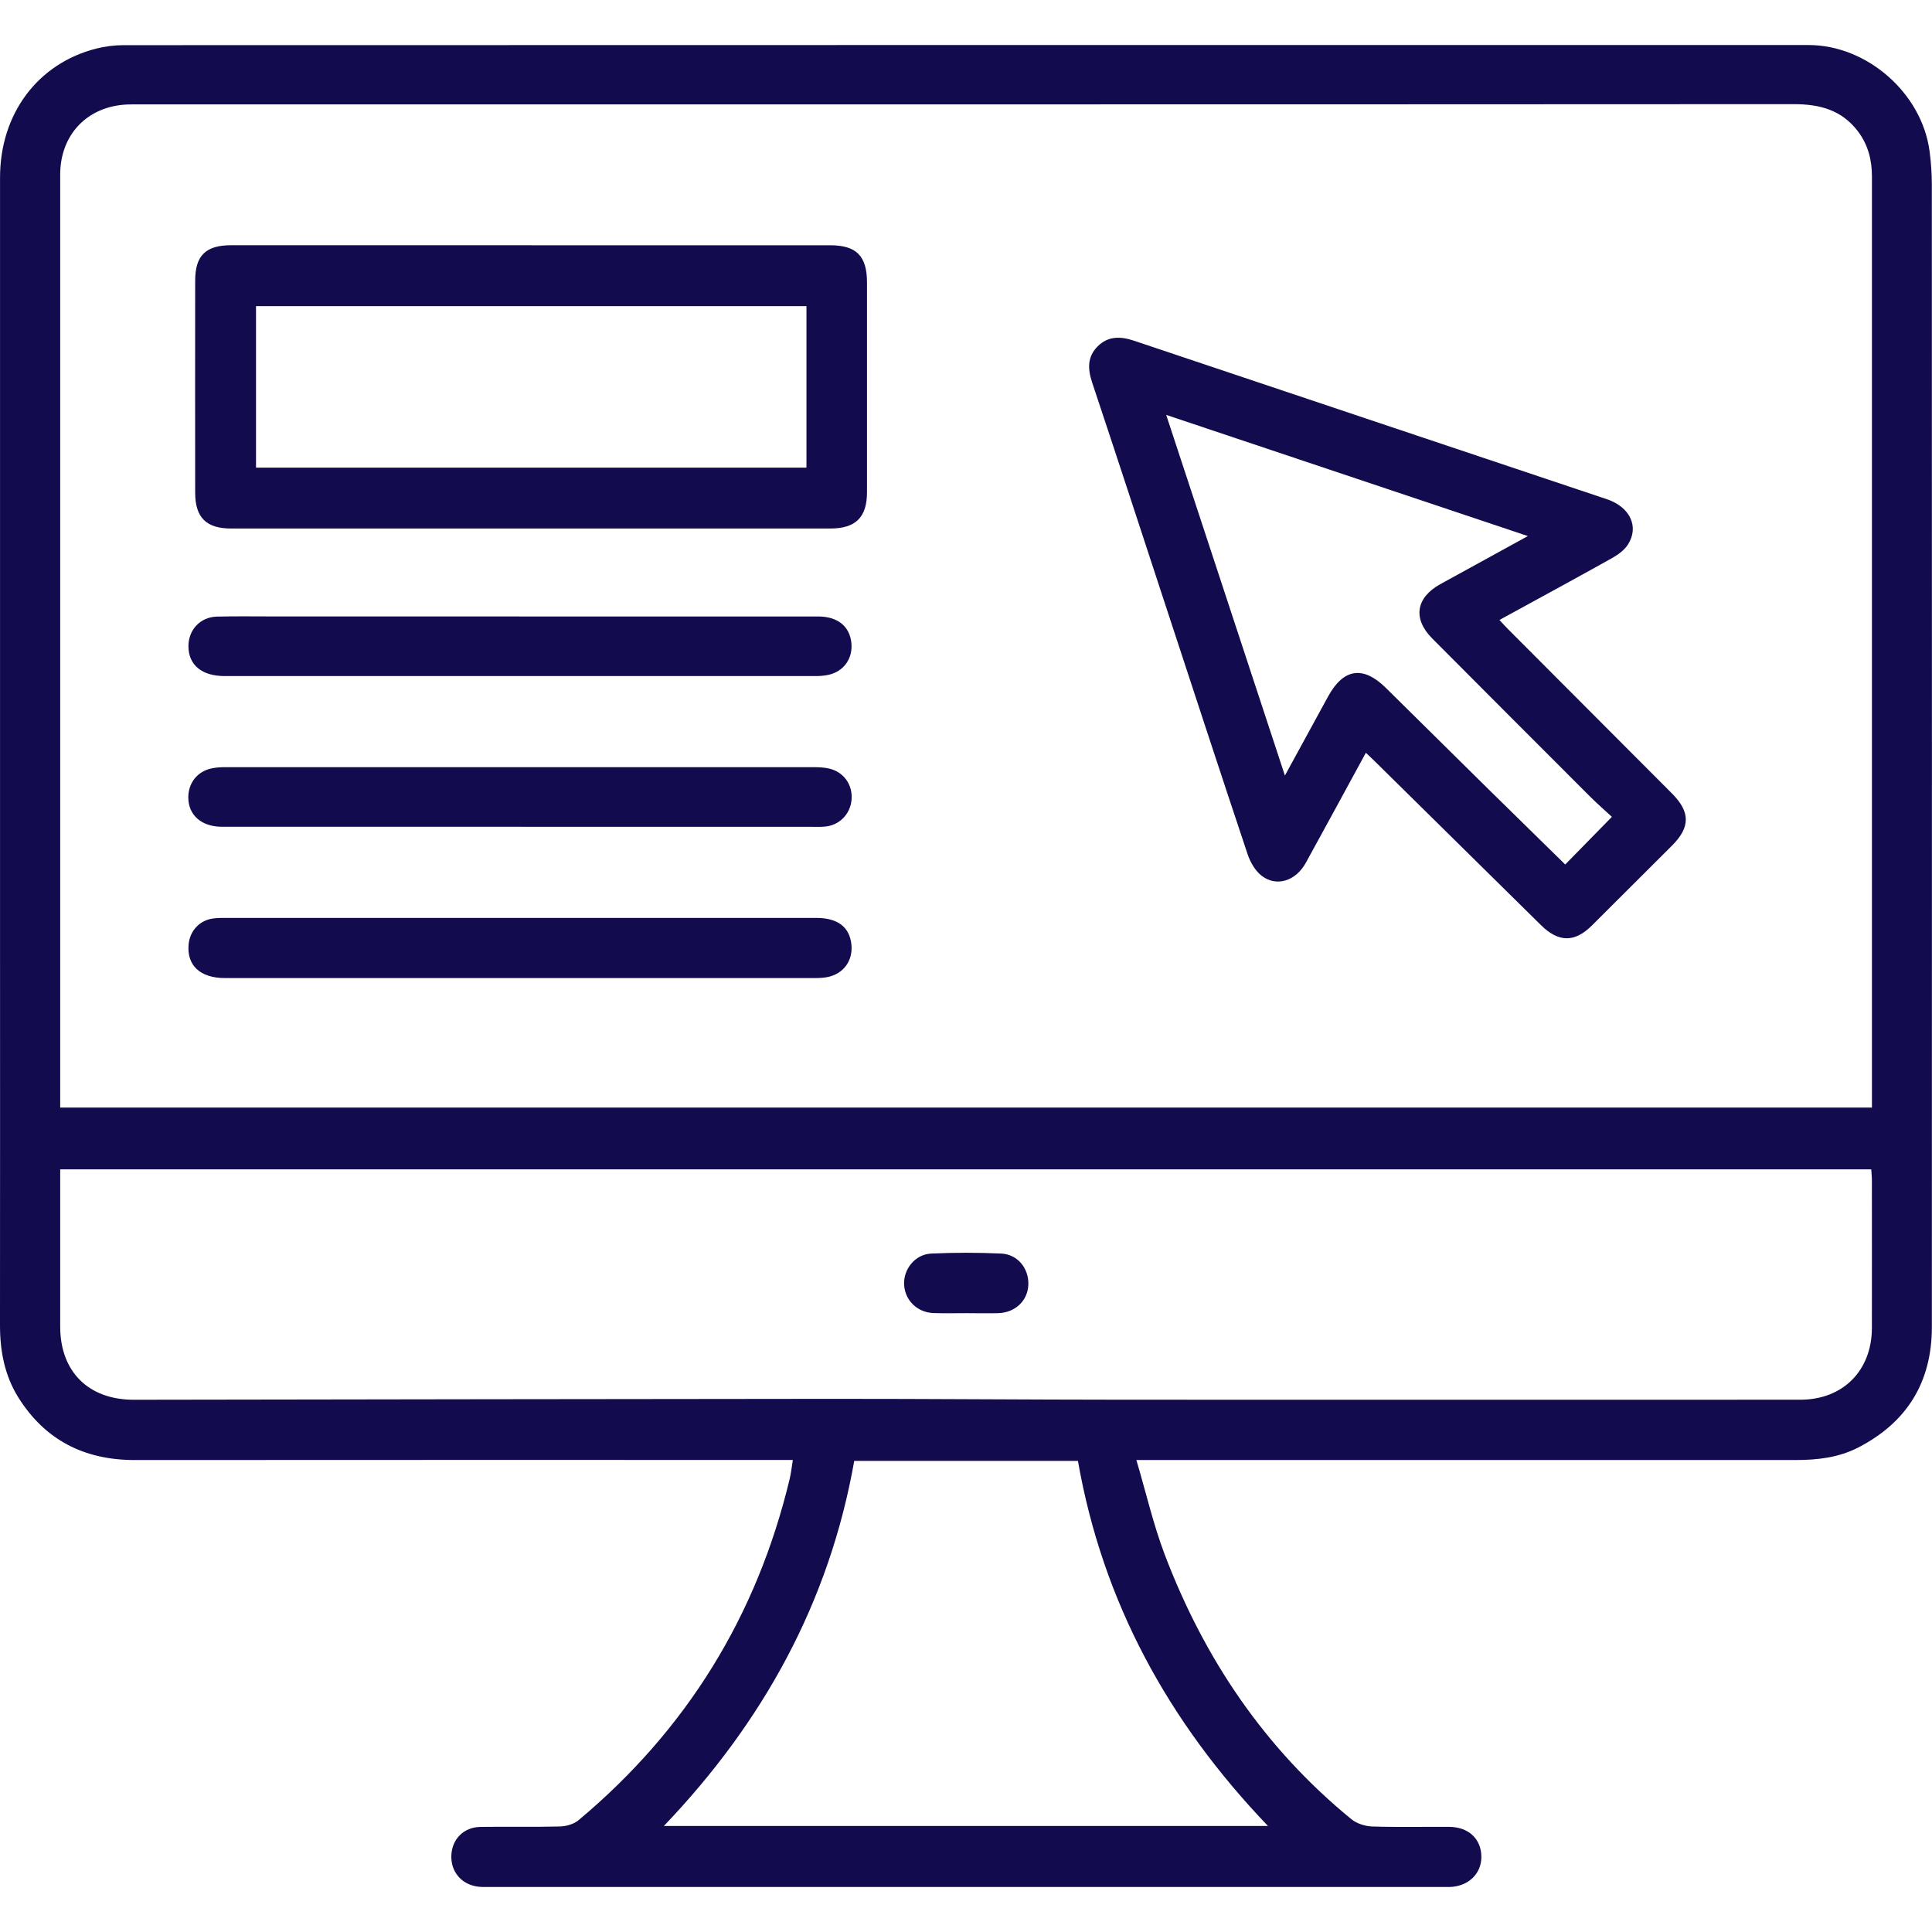
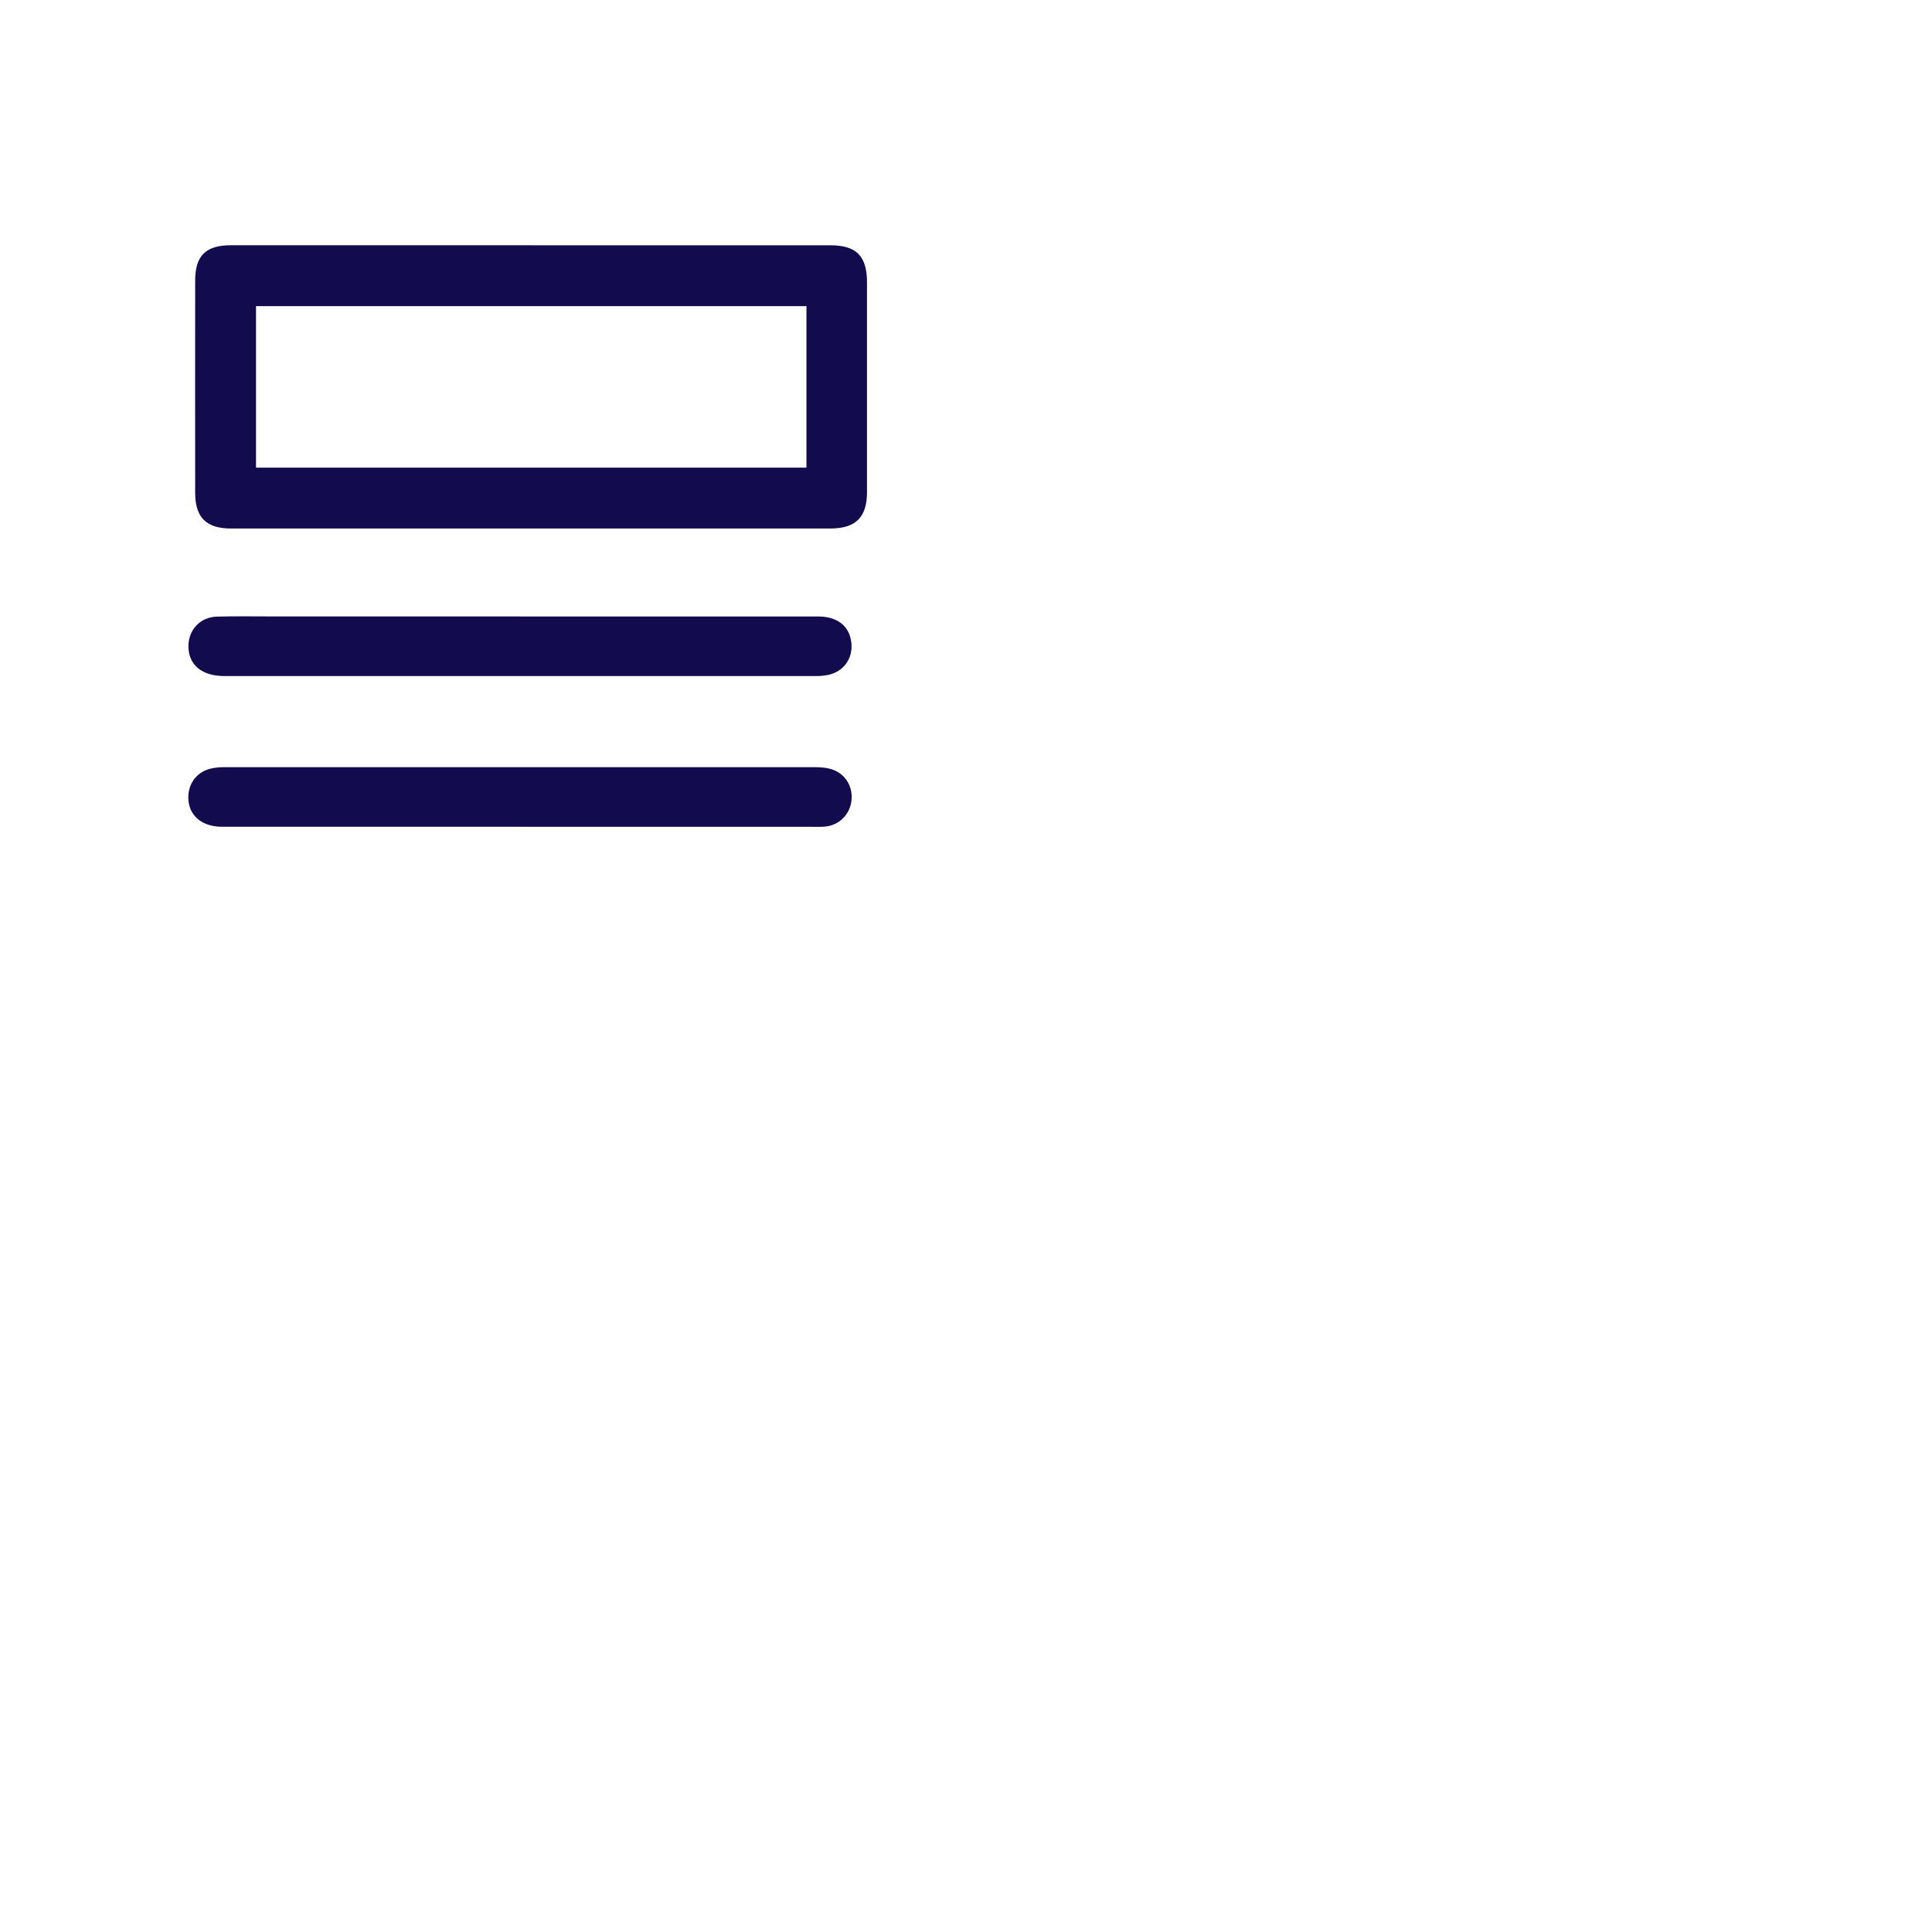
<svg xmlns="http://www.w3.org/2000/svg" id="Layer_1" viewBox="0 0 450 450">
  <defs>
    <style> .cls-1 { fill: #120b4d; } </style>
  </defs>
-   <path class="cls-1" d="M264.68,340.05c2.27,7.67,3.94,14.99,6.57,21.94,9.2,24.27,23.29,45.21,43.52,61.74,1.25,1.02,3.17,1.63,4.8,1.69,5.99.2,11.99.05,17.98.09,4.53.03,7.48,2.83,7.49,7,0,3.93-3.02,6.84-7.3,7-.63.02-1.25,0-1.88,0-73.92,0-147.84,0-221.76,0-.98,0-1.98.05-2.95-.1-3.77-.56-6.2-3.56-6.02-7.32.18-3.76,2.9-6.51,6.77-6.57,6.17-.09,12.35.06,18.52-.1,1.47-.04,3.23-.54,4.33-1.46,25.17-21.05,41.54-47.58,49.18-79.49.31-1.3.45-2.63.74-4.42h-3.47c-49.94,0-99.87-.02-149.81.02-11.77,0-20.94-4.65-27.19-14.69C1.07,320.31,0,314.66,0,308.73c.03-29.71.01-59.42.01-89.13,0-59.42,0-118.84,0-178.26,0-14.81,8.75-26.55,22.39-30.02,2.06-.52,4.23-.8,6.35-.8,130.83-.04,261.67-.03,392.5-.03,13.62,0,26.41,11.21,28.19,24.77.34,2.56.52,5.16.52,7.75.03,88.68.03,177.37.01,266.05,0,12.83-5.76,22.22-17.16,28.1-4.56,2.35-9.52,2.91-14.58,2.91-49.76-.01-99.51,0-149.27,0h-4.31ZM436.01,257.98v-3.72c0-57.99,0-115.98,0-173.98,0-13.07,0-26.13,0-39.2,0-3.86-.92-7.42-3.3-10.54-3.77-4.95-8.9-6.28-14.89-6.28-128.51.07-257.03.05-385.54.05-.89,0-1.79,0-2.68.03-9.26.41-15.58,7.02-15.58,16.33,0,71.42,0,142.83,0,214.25,0,.96,0,1.92,0,3.05h421.99ZM14.02,272.36c0,1.07,0,1.95,0,2.83,0,11.28-.01,22.55,0,33.83.01,10.48,6.61,17.02,17.14,17.01,54.23-.07,108.46-.18,162.68-.21,22.64-.01,45.28.19,67.91.2,52.53.03,105.06.01,157.59,0,9.9,0,16.64-6.76,16.66-16.71.02-11.45,0-22.91,0-34.36,0-.85-.1-1.71-.15-2.59H14.02ZM295.33,425.3c-23.24-24.27-38.5-52.19-44.26-85.03h-52.1c-5.82,32.9-21.17,60.77-44.34,85.03h140.7Z" />
-   <path class="cls-1" d="M318.13,175.34c-4.72,8.66-9.31,17.15-13.96,25.59-2.34,4.26-6.83,5.73-10.3,3.06-1.5-1.15-2.65-3.16-3.27-5-6.56-19.63-12.99-39.32-19.45-58.98-5.57-16.96-11.1-33.93-16.75-50.86-1.05-3.15-1.19-6,1.24-8.45,2.43-2.45,5.33-2.4,8.46-1.35,36.72,12.33,73.45,24.62,110.18,36.93,5.34,1.79,7.56,6.36,4.92,10.52-.85,1.35-2.36,2.43-3.79,3.23-8.57,4.79-17.21,9.47-26.16,14.37.79.85,1.4,1.55,2.06,2.2,12.7,12.73,25.4,25.46,38.1,38.19,4.33,4.34,4.33,7.88,0,12.2-6.2,6.2-12.41,12.39-18.62,18.57-4.01,4-7.77,3.97-11.85-.06-12.87-12.69-25.73-25.38-38.6-38.06-.68-.68-1.39-1.33-2.21-2.11ZM271.62,96.61c9.31,28.28,18.39,55.87,27.66,84.03,3.55-6.5,6.8-12.44,10.04-18.38,3.58-6.57,8.15-7.28,13.46-2.05,8.03,7.91,16.03,15.85,24.06,23.76,5.98,5.89,11.98,11.75,17.73,17.39,3.61-3.69,7.09-7.24,10.87-11.1-1.6-1.48-3.49-3.12-5.25-4.89-12.21-12.2-24.41-24.42-36.59-36.65-4.57-4.59-3.83-9.48,1.84-12.64,2.11-1.17,4.23-2.32,6.34-3.48,4.5-2.47,9.01-4.95,14.09-7.74-28.31-9.48-55.99-18.76-84.26-28.23Z" />
  <path class="cls-1" d="M123.87,57.13c23.17,0,46.34,0,69.52,0,6.08,0,8.55,2.51,8.55,8.65,0,16.28,0,32.57,0,48.85,0,5.84-2.62,8.47-8.54,8.47-46.52.01-93.05.01-139.57,0-5.8,0-8.36-2.56-8.37-8.33-.02-16.46-.02-32.92,0-49.39,0-5.86,2.46-8.25,8.36-8.26,23.35,0,46.7,0,70.05,0ZM187.84,71.3H59.63v37.62h128.21v-37.62Z" />
-   <path class="cls-1" d="M121.17,213.8c22.98,0,45.97,0,68.95,0,5.02,0,7.77,2.13,8.19,6.21.39,3.77-1.88,6.87-5.63,7.58-.96.18-1.95.22-2.93.22-45.79.01-91.58.01-137.37,0-5.78,0-8.94-2.99-8.44-7.91.33-3.21,2.65-5.63,5.87-5.99,1.15-.13,2.32-.11,3.48-.11,22.63,0,45.25,0,67.88,0Z" />
  <path class="cls-1" d="M121.2,192.57c-23.16,0-46.33,0-69.49,0-4.8,0-7.88-2.74-7.85-6.89.02-3.36,2.12-6.01,5.44-6.71,1.04-.22,2.13-.28,3.19-.28,45.7-.01,91.41-.01,137.11,0,1.15,0,2.34.06,3.46.31,3.46.76,5.61,3.81,5.28,7.33-.32,3.38-2.9,5.95-6.3,6.21-.98.08-1.97.04-2.95.04-22.63,0-45.26,0-67.88,0Z" />
  <path class="cls-1" d="M121.09,143.59c23.16,0,46.33,0,69.49,0,4.51,0,7.32,2.28,7.72,6.14.38,3.66-1.8,6.72-5.41,7.47-.95.2-1.95.27-2.93.27-45.88.01-91.76.01-137.63,0-5.31,0-8.4-2.56-8.44-6.89-.03-3.86,2.73-6.86,6.64-6.96,4.29-.11,8.58-.04,12.88-.04,19.23,0,38.46,0,57.68,0Z" />
-   <path class="cls-1" d="M225.24,305.86c-2.59,0-5.17.06-7.76-.02-3.78-.12-6.64-2.88-6.89-6.52-.24-3.64,2.52-7.17,6.31-7.34,5.43-.25,10.88-.25,16.31,0,3.86.18,6.47,3.5,6.31,7.3-.16,3.72-3.09,6.48-7.06,6.58-2.41.06-4.82.01-7.22,0Z" />
</svg>